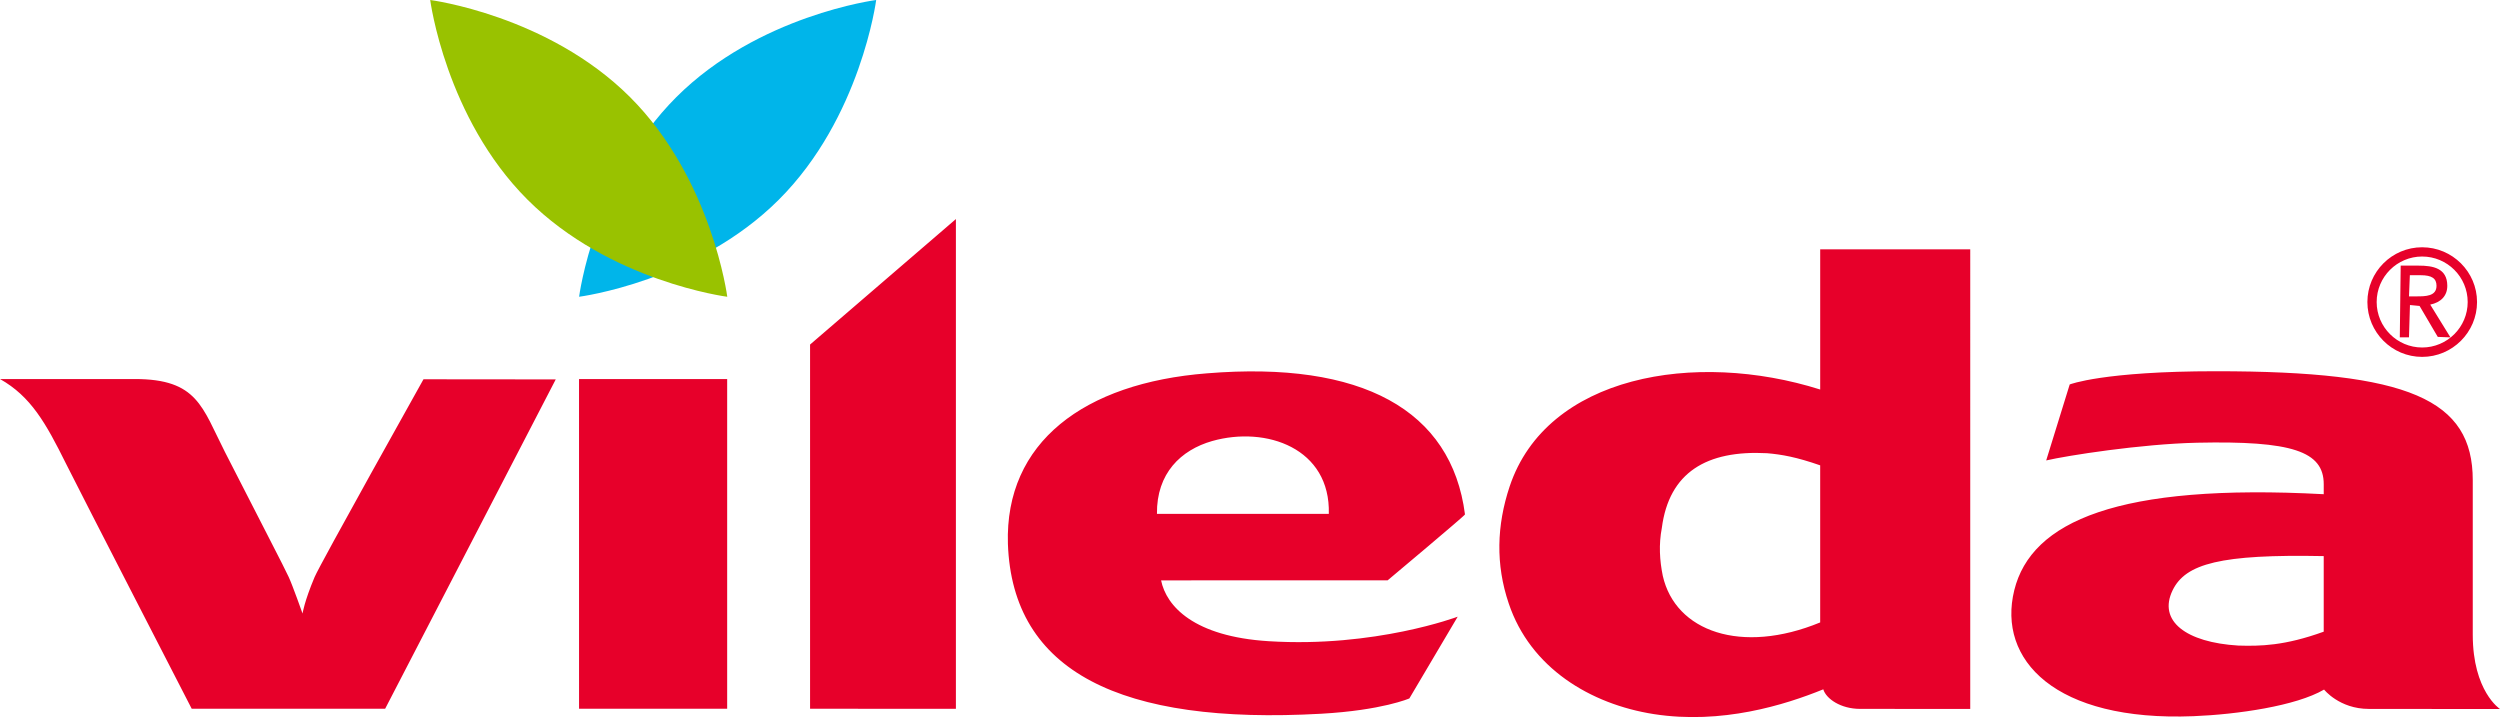
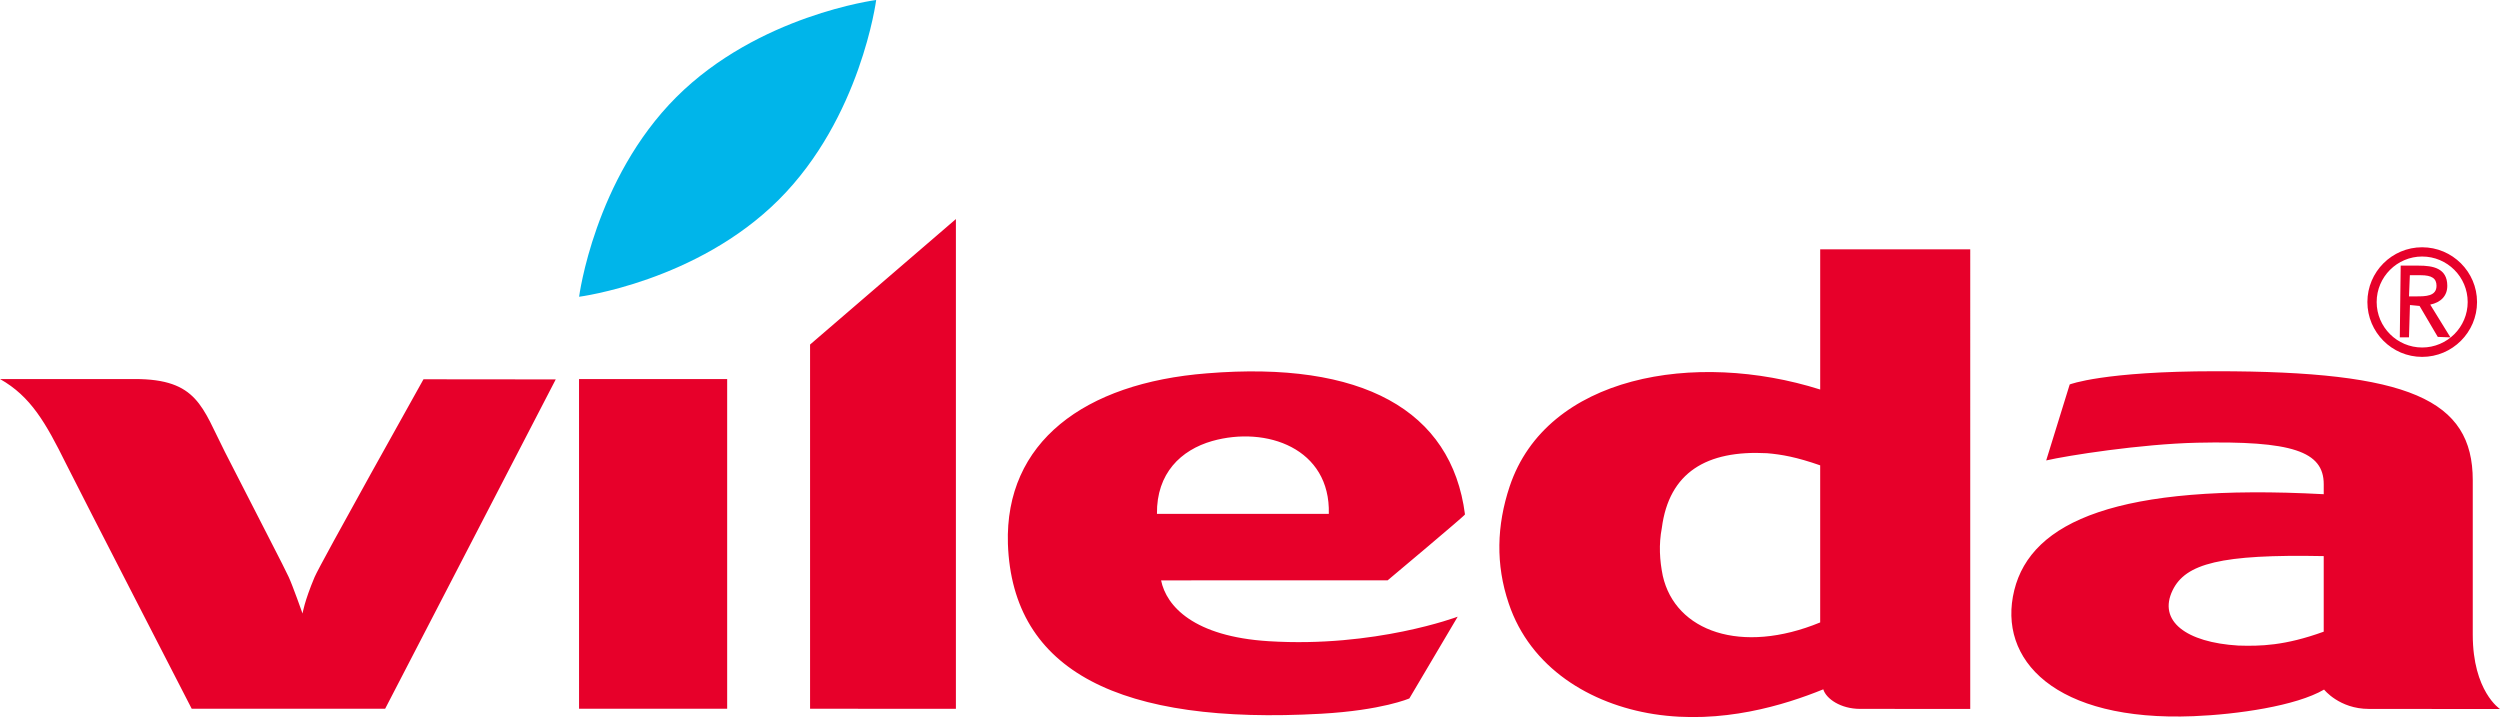
<svg xmlns="http://www.w3.org/2000/svg" version="1.1" id="Vileda_neu" x="0px" y="0px" viewBox="0 0 274.961 78.869" style="enable-background:new 0 0 274.961 78.869;" xml:space="preserve">
  <style type="text/css">
	.st0{fill:#00B5EA;}
	.st1{fill:#E7002A;}
	.st2{fill:#99C200;}
</style>
  <g>
    <path class="st0" d="M74.391,10.676c-9.025,9.015-10.699,21.964-10.699,21.964s12.949-1.665,21.969-10.68   C94.685,12.949,96.366,0,96.366,0S83.419,1.667,74.391,10.676z" />
    <path class="st1" d="M261.396,33.219c0-2.764,2.249-5.006,5.001-5.006c2.767,0,5.01,2.243,5.01,5.006   c0,2.756-2.244,5.001-5.01,5.001C263.645,38.219,261.396,35.974,261.396,33.219 M260.376,33.219   c0,3.326,2.7,6.033,6.021,6.033c3.323,0,6.039-2.707,6.039-6.033c0-3.323-2.716-6.023-6.039-6.023   C263.076,27.196,260.376,29.895,260.376,33.219 M265.046,30.269h1.187c1.231,0,1.745,0.353,1.745,1.167   c0,1.161-1.226,1.161-2.221,1.161h-0.805C264.951,32.597,265.041,30.454,265.046,30.269 M267.287,33.502   c1.176-0.239,1.877-0.97,1.877-2.065c0-1.956-1.594-2.222-3.152-2.222h-1.974l-0.097,7.884h1.01   l0.107-3.552l1.058,0.104l2,3.401l1.209,0.048h0.181C269.505,37.099,267.393,33.684,267.287,33.502    M200.192,42.841c-13.759-4.348-30.08-1.539-34.154,10.662c-1.431,4.296-1.549,8.586-0.106,12.851   c2.377,7.113,8.991,11.095,15.969,12.187c7.464,1.16,14.409-1.006,18.632-2.726   c0.315,1.042,1.919,2.151,4.045,2.151c2.11,0,12.118,0.006,12.118,0.006V27.419l-16.503,0.002V42.841z    M200.192,51.181v17.276c-8.68,3.574-15.929,0.991-17.311-5.121c-0.345-1.689-0.455-3.446-0.106-5.266   c0.791-6.113,4.924-8.577,11.57-8.224C195.954,49.983,197.578,50.268,200.192,51.181 M14.832,41.688   c-3.638,0-9.493,0-14.832,0c3.394,1.91,5.043,4.842,7.256,9.302c1.619,3.251,13.829,26.96,13.829,26.96   h21.276l18.762-36.221l-14.546-0.014c0,0-11.402,20.376-11.977,21.758c-1.135,2.695-1.325,4.005-1.325,4.005   s-1.099-3.104-1.517-4.005c-0.402-0.909-3.234-6.339-7.02-13.765C22.226,44.775,21.722,41.688,14.832,41.688    M63.686,77.951h16.291V41.688H63.684L63.686,77.951z M89.095,77.951l16.039,0.007V24.093L89.095,37.895V77.951z    M152.615,63.831c0,0,8.659-7.254,8.51-7.254c-1.479-11.499-11.362-16.904-28.372-15.517   c-13.532,1.059-22.243,7.593-21.899,18.755c0.497,14.06,12.385,19.928,34.461,18.685   c6.712-0.379,9.693-1.684,9.693-1.684l5.316-8.991c0,0-9.095,3.43-20.788,2.697   c-8.236-0.512-11.26-3.849-11.835-6.691H152.615z M127.247,56.52c-0.054-4.476,2.64-7.027,6.07-8.013   c5.967-1.685,13.03,0.799,12.832,8.013H127.247z M255.573,54.355c-22.6-1.213-32.165,2.979-34.035,10.563   c-1.88,7.636,4.457,14.464,19.709,13.852c4.812-0.191,11.29-1.126,14.365-2.928   c0,0,1.679,2.128,4.924,2.128c3.671,0,14.425,0.011,14.425,0.011s-2.996-1.94-2.996-8.174V52.819   c0-8.886-7.007-11.989-28.233-11.989c-12.437,0-16.097,1.454-16.097,1.454l-2.586,8.357   c2.306-0.535,10.43-1.812,16.603-1.949c10.409-0.227,13.922,0.933,13.922,4.564V54.355z M255.573,61.163v8.311   c-4.297,1.558-6.991,1.602-9.398,1.528c-5.73-0.345-8.865-2.698-7.22-6.084   C240.378,61.992,244.217,60.938,255.573,61.163" />
-     <path class="st2" d="M69.291,10.676C60.263,1.667,47.316,0,47.316,0s1.681,12.949,10.704,21.96   c9.02,9.015,21.969,10.68,21.969,10.68S78.316,19.691,69.291,10.676z" />
  </g>
</svg>